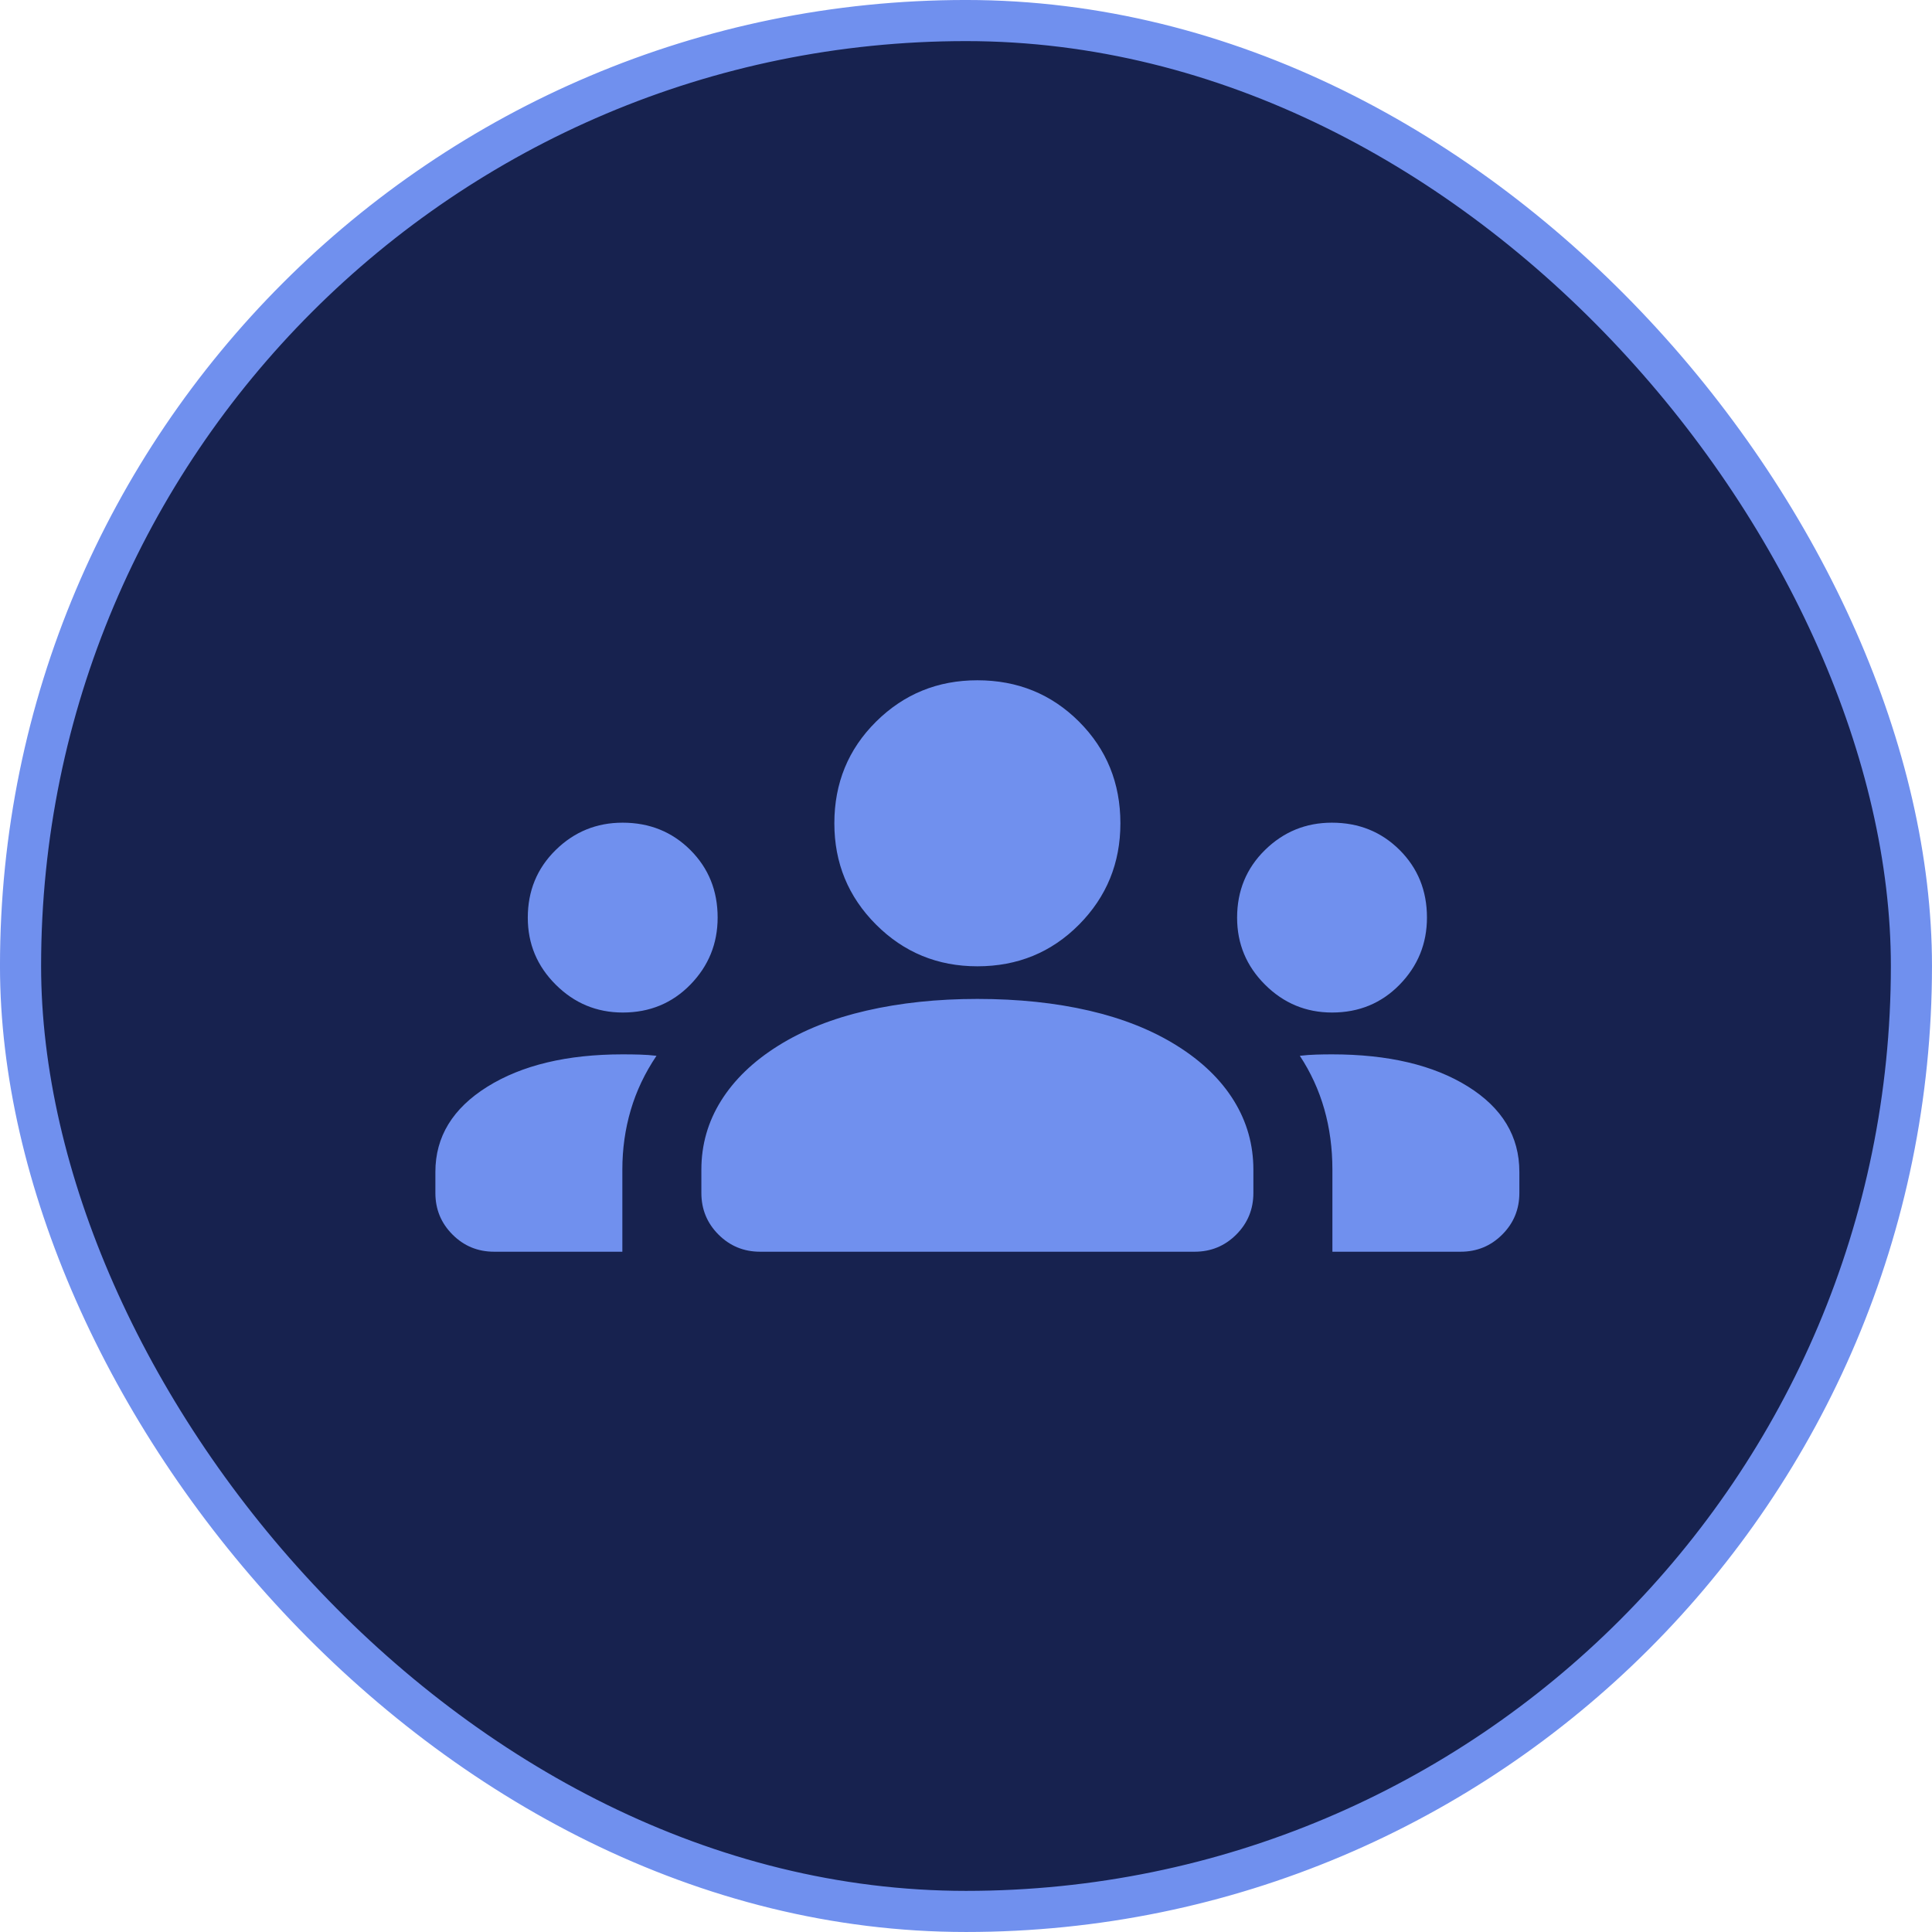
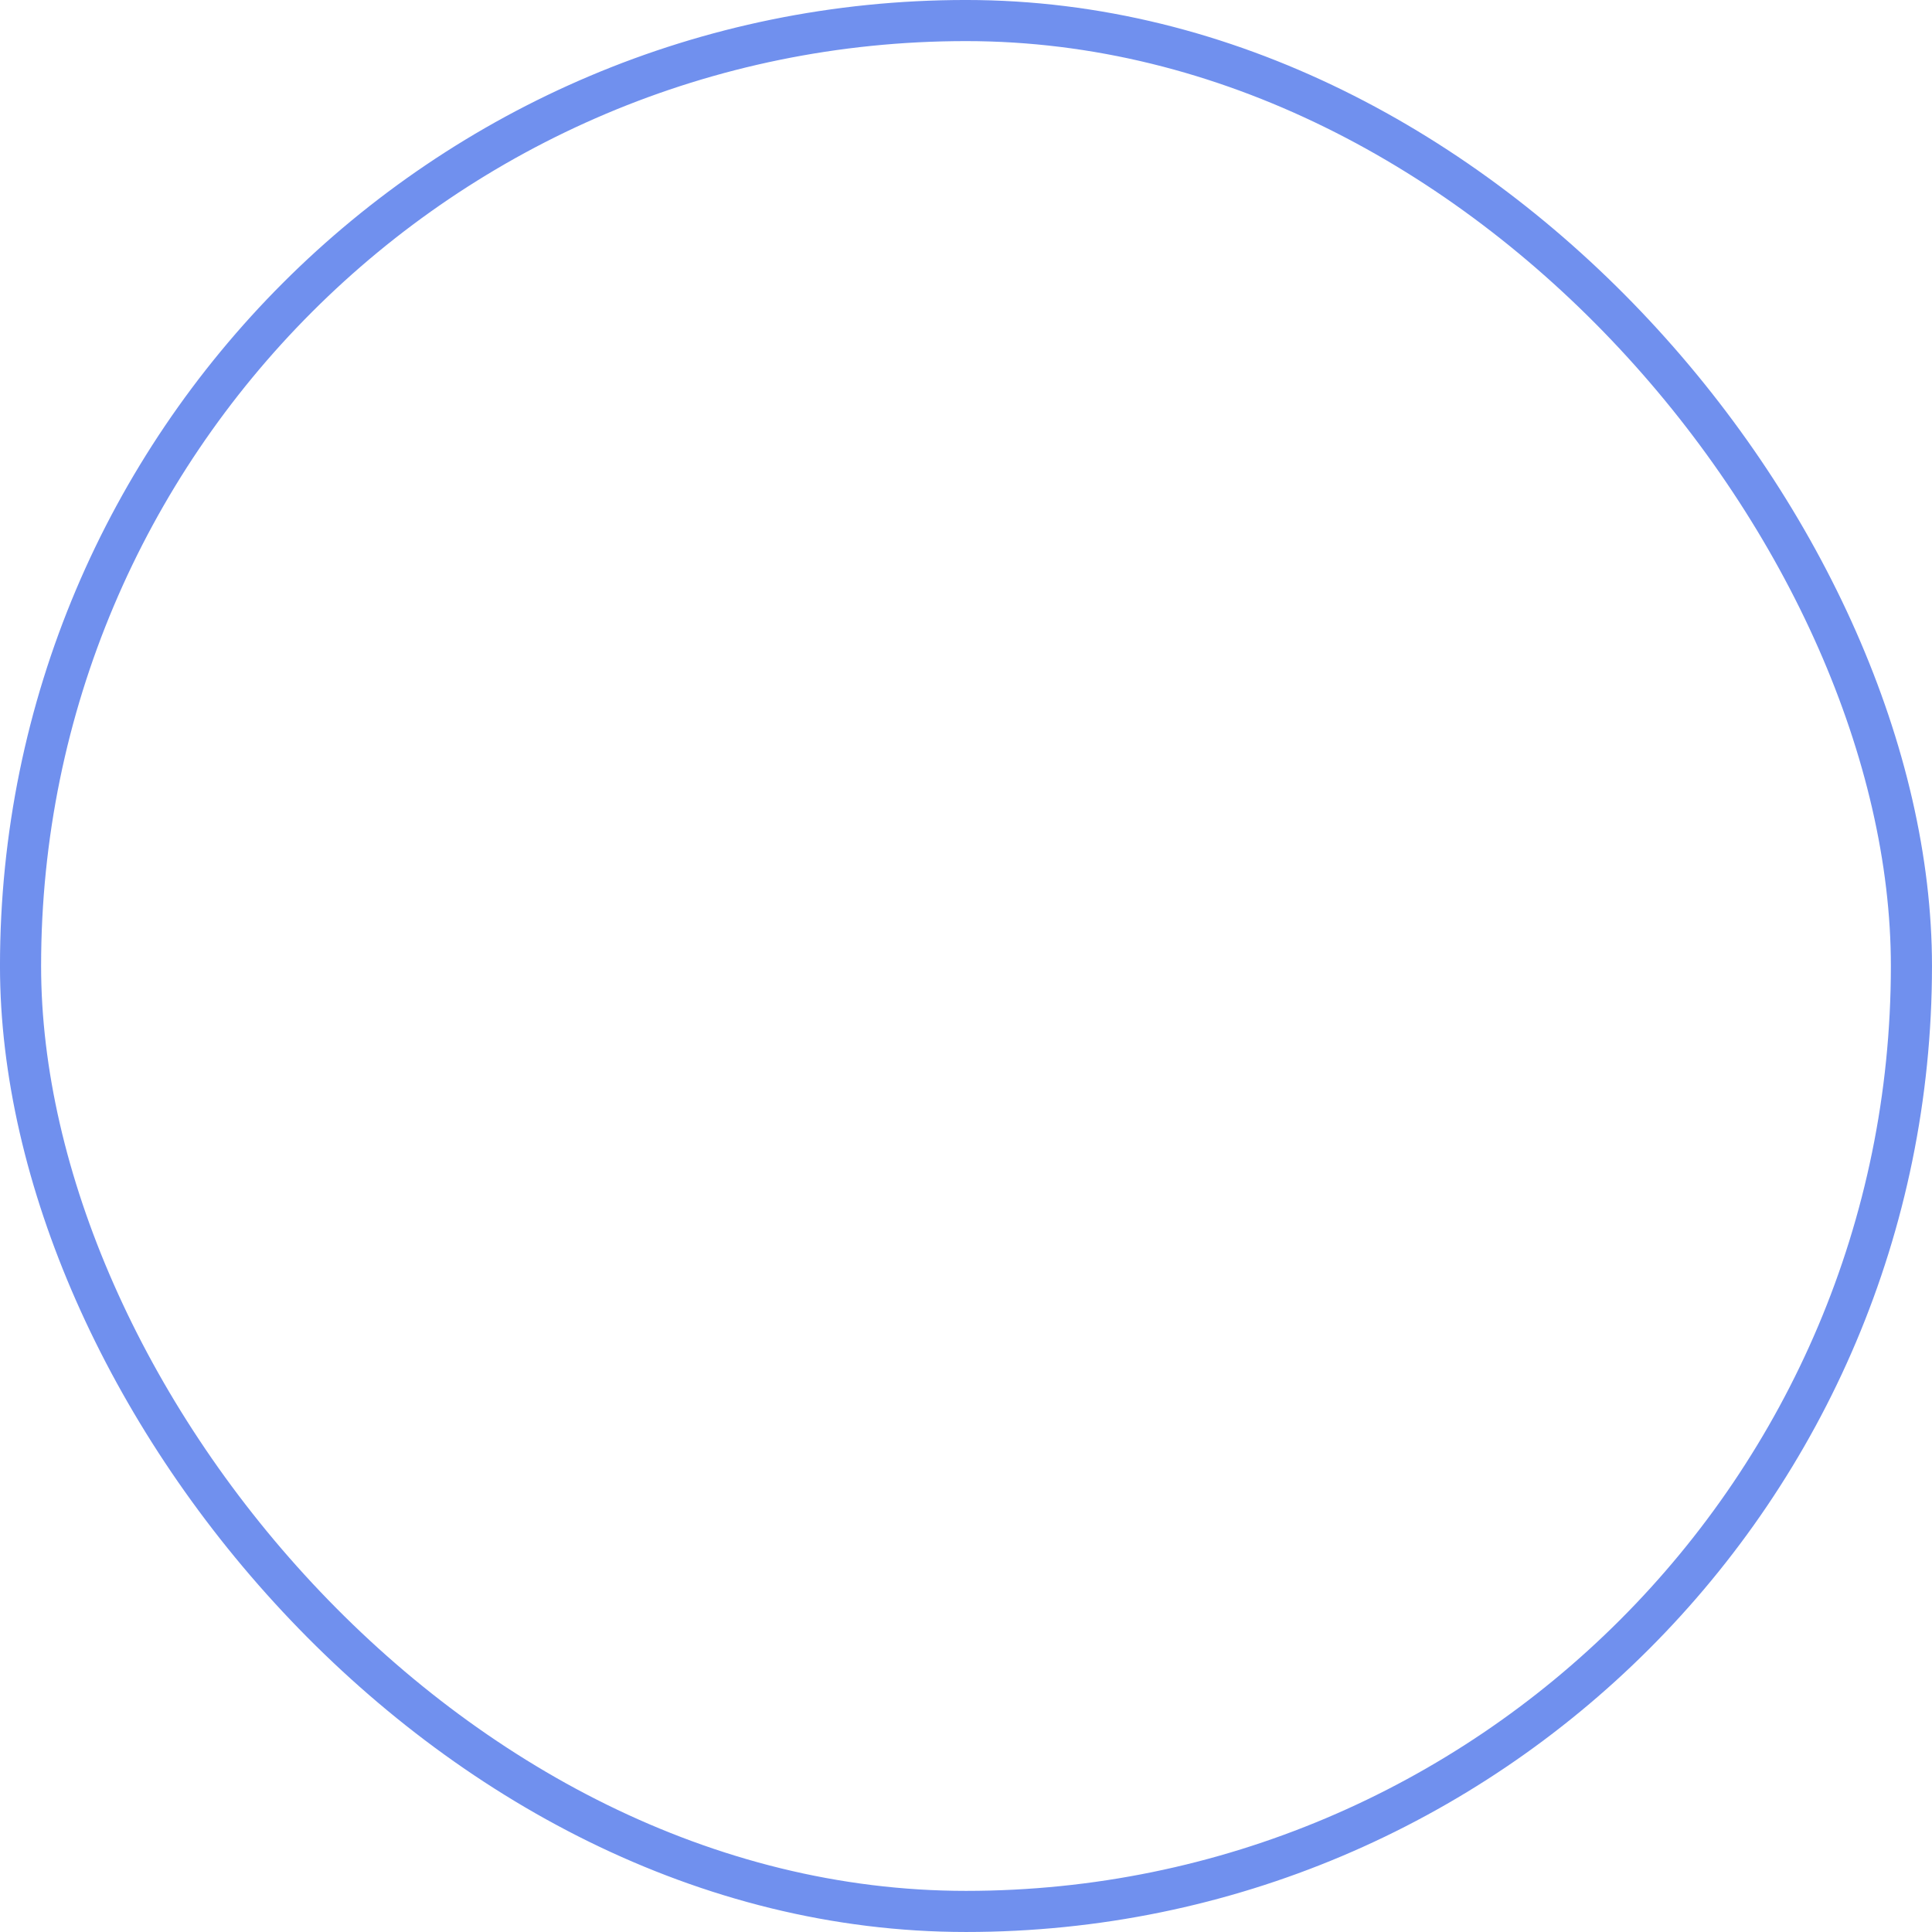
<svg xmlns="http://www.w3.org/2000/svg" width="71" height="71" viewBox="0 0 71 71" fill="none">
-   <rect x="0.755" y="0.755" width="69.489" height="69.489" rx="34.745" fill="#17224F" />
  <rect x="0.755" y="0.755" width="69.489" height="69.489" rx="34.745" stroke="#7090EE" stroke-width="1.511" />
-   <path d="M18.159 46C17.559 46 17.049 45.79 16.63 45.37C16.21 44.951 16 44.441 16 43.841V43.066C16 41.775 16.636 40.733 17.907 39.938C19.179 39.144 20.838 38.747 22.885 38.747C23.115 38.747 23.328 38.75 23.523 38.756C23.719 38.761 23.92 38.776 24.126 38.8C23.7 39.431 23.384 40.097 23.179 40.796C22.973 41.495 22.871 42.224 22.871 42.984V46H18.159ZM27.933 46C27.334 46 26.824 45.79 26.404 45.37C25.985 44.951 25.775 44.441 25.775 43.841V42.984C25.775 42.069 26.016 41.225 26.499 40.452C26.982 39.679 27.681 39.005 28.596 38.432C29.511 37.858 30.591 37.428 31.838 37.141C33.085 36.854 34.444 36.71 35.917 36.71C37.418 36.71 38.788 36.854 40.027 37.141C41.266 37.428 42.343 37.858 43.258 38.432C44.173 39.005 44.869 39.679 45.346 40.452C45.823 41.225 46.061 42.069 46.061 42.984V43.841C46.061 44.441 45.851 44.951 45.432 45.37C45.012 45.79 44.502 46 43.903 46H27.933ZM48.965 46V42.984C48.965 42.196 48.865 41.453 48.666 40.756C48.467 40.058 48.167 39.406 47.768 38.8C47.975 38.776 48.174 38.761 48.365 38.756C48.556 38.75 48.752 38.747 48.951 38.747C51.017 38.747 52.68 39.14 53.943 39.927C55.205 40.713 55.836 41.76 55.836 43.066V43.841C55.836 44.441 55.626 44.951 55.206 45.37C54.787 45.79 54.277 46 53.677 46H48.965ZM22.887 37.21C21.928 37.21 21.107 36.868 20.423 36.186C19.738 35.504 19.396 34.684 19.396 33.725C19.396 32.738 19.738 31.909 20.42 31.239C21.102 30.568 21.923 30.233 22.881 30.233C23.868 30.233 24.697 30.567 25.368 31.235C26.038 31.903 26.373 32.731 26.373 33.719C26.373 34.678 26.039 35.499 25.371 36.184C24.703 36.868 23.875 37.21 22.887 37.21ZM48.953 37.21C47.994 37.21 47.173 36.868 46.489 36.186C45.805 35.504 45.463 34.684 45.463 33.725C45.463 32.738 45.804 31.909 46.486 31.239C47.169 30.568 47.989 30.233 48.947 30.233C49.934 30.233 50.763 30.567 51.434 31.235C52.104 31.903 52.44 32.731 52.44 33.719C52.44 34.678 52.105 35.499 51.437 36.184C50.769 36.868 49.941 37.21 48.953 37.21ZM35.918 35.511C34.458 35.511 33.217 35.001 32.195 33.979C31.173 32.957 30.662 31.716 30.662 30.256C30.662 28.779 31.173 27.534 32.195 26.52C33.217 25.507 34.458 25 35.918 25C37.395 25 38.64 25.507 39.654 26.52C40.667 27.534 41.174 28.779 41.174 30.256C41.174 31.716 40.667 32.957 39.654 33.979C38.64 35.001 37.395 35.511 35.918 35.511Z" fill="#7090EE" />
</svg>